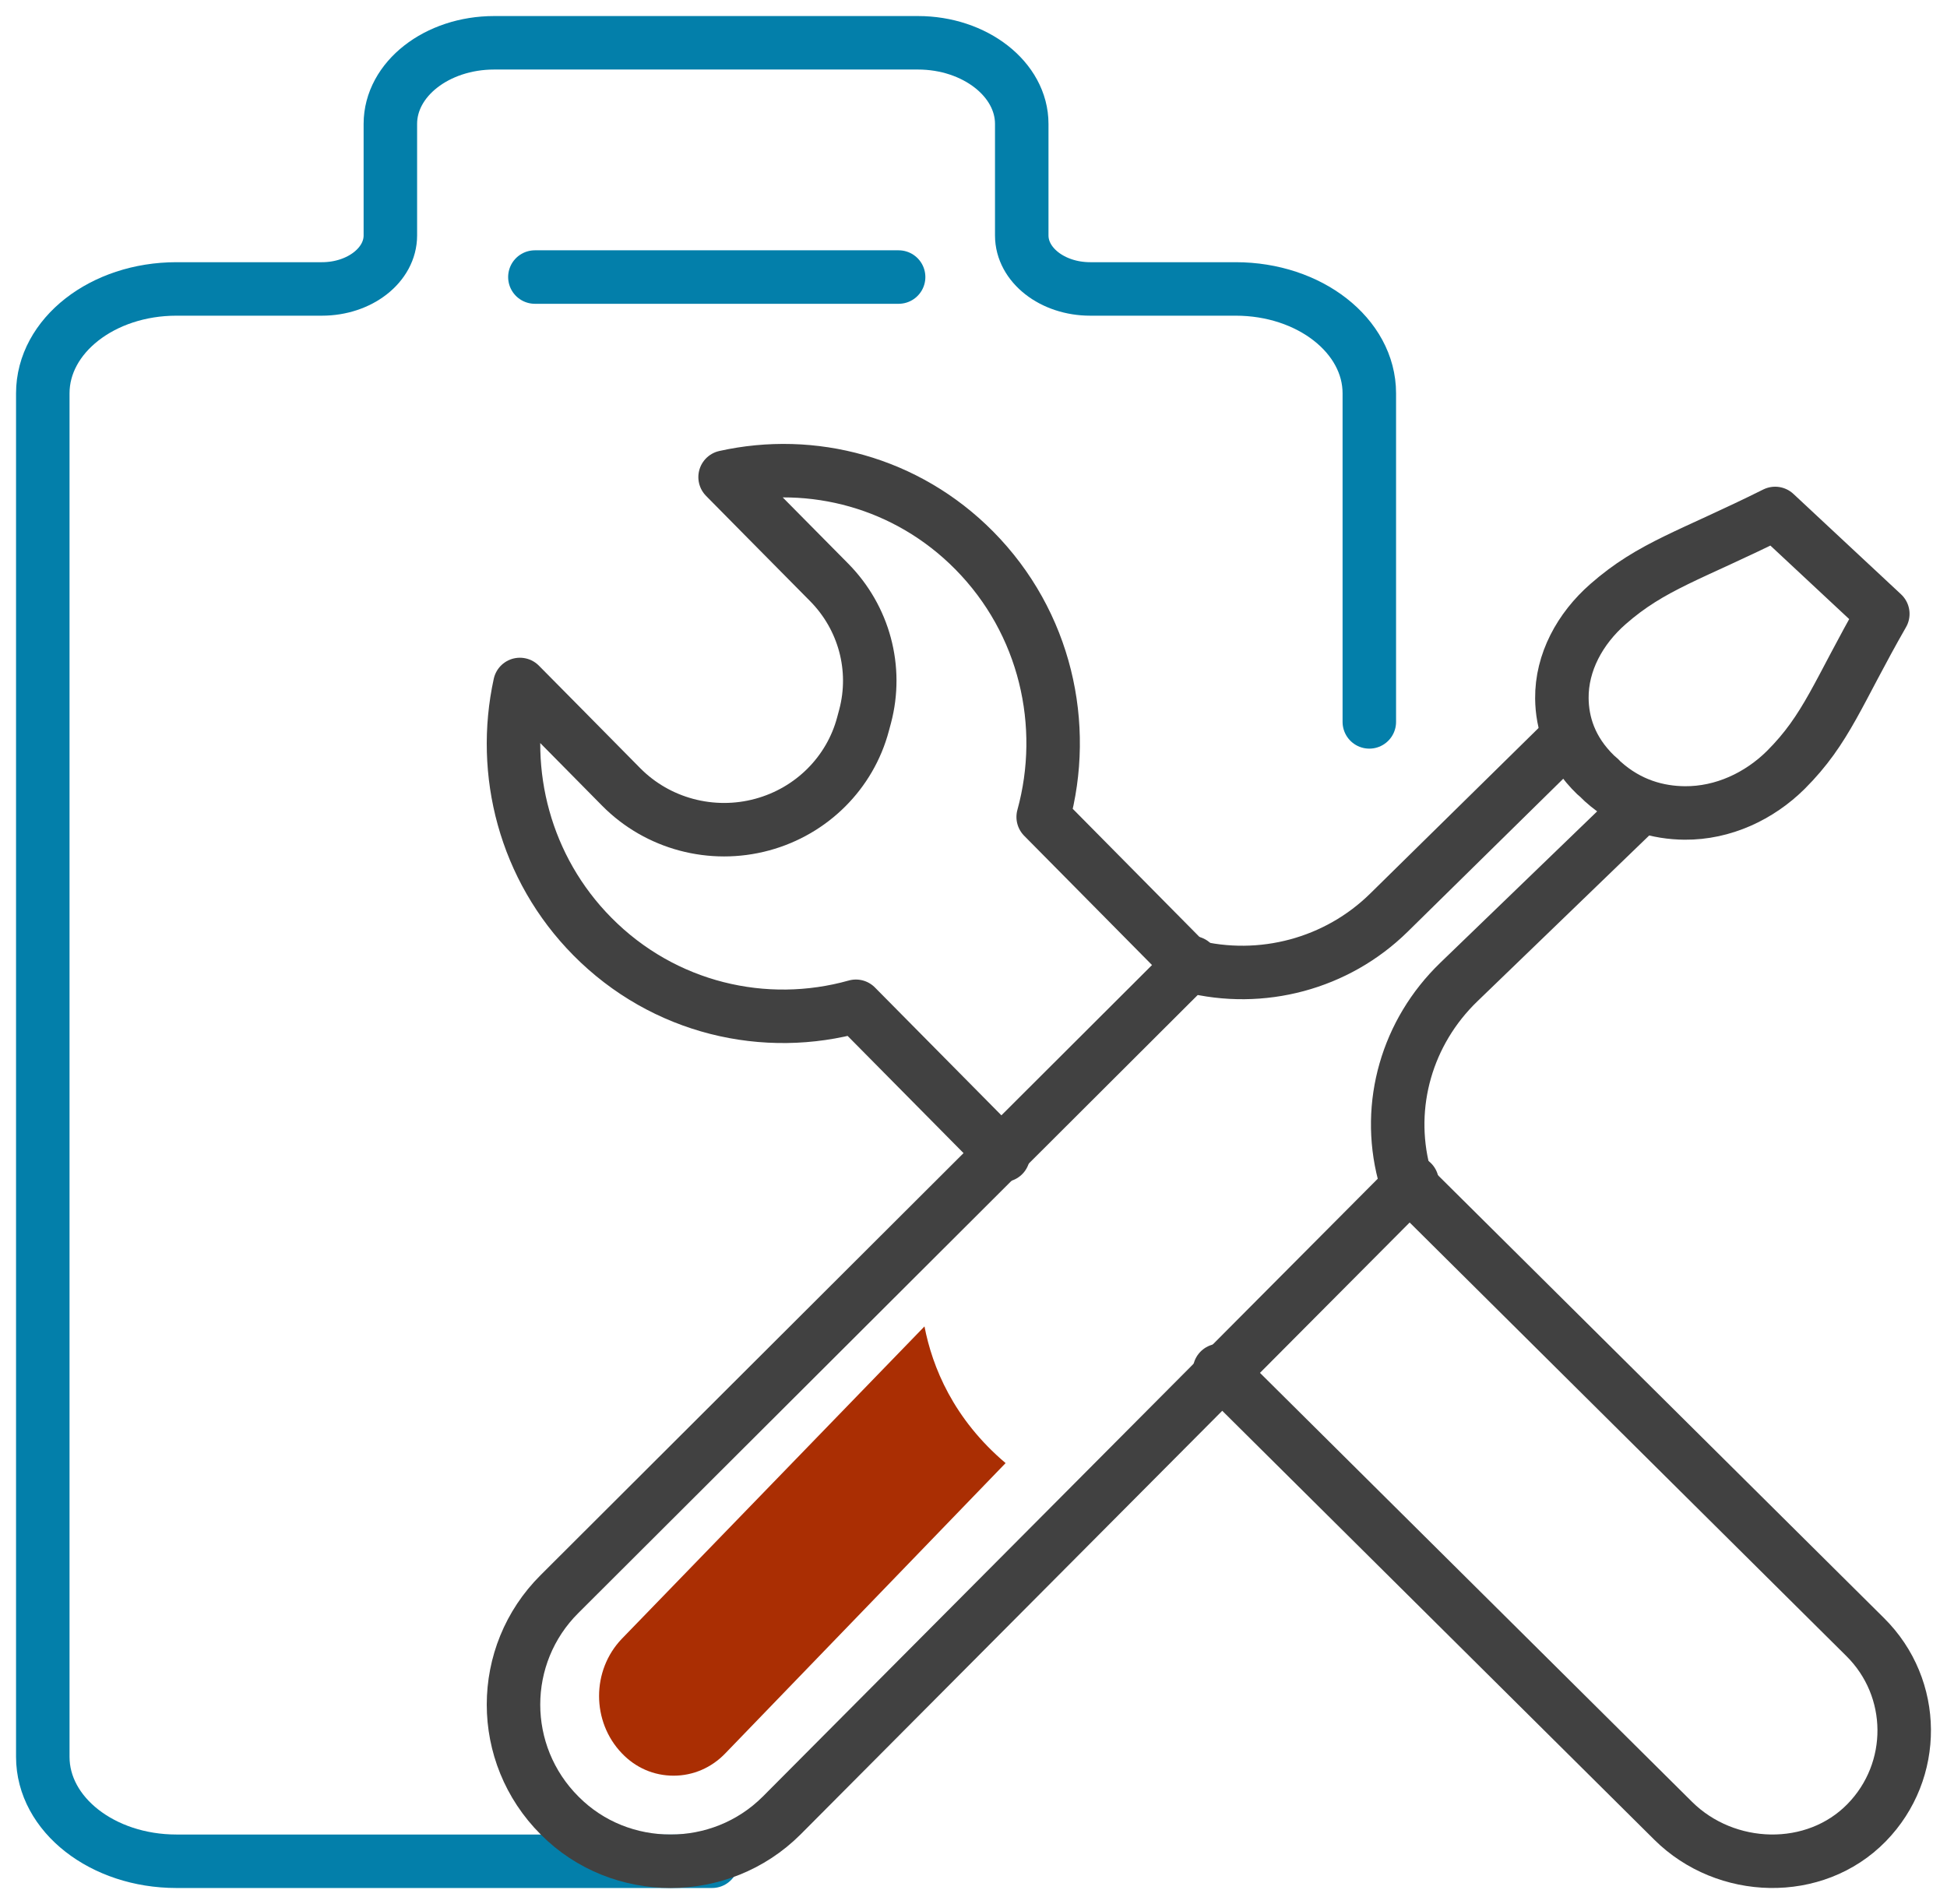
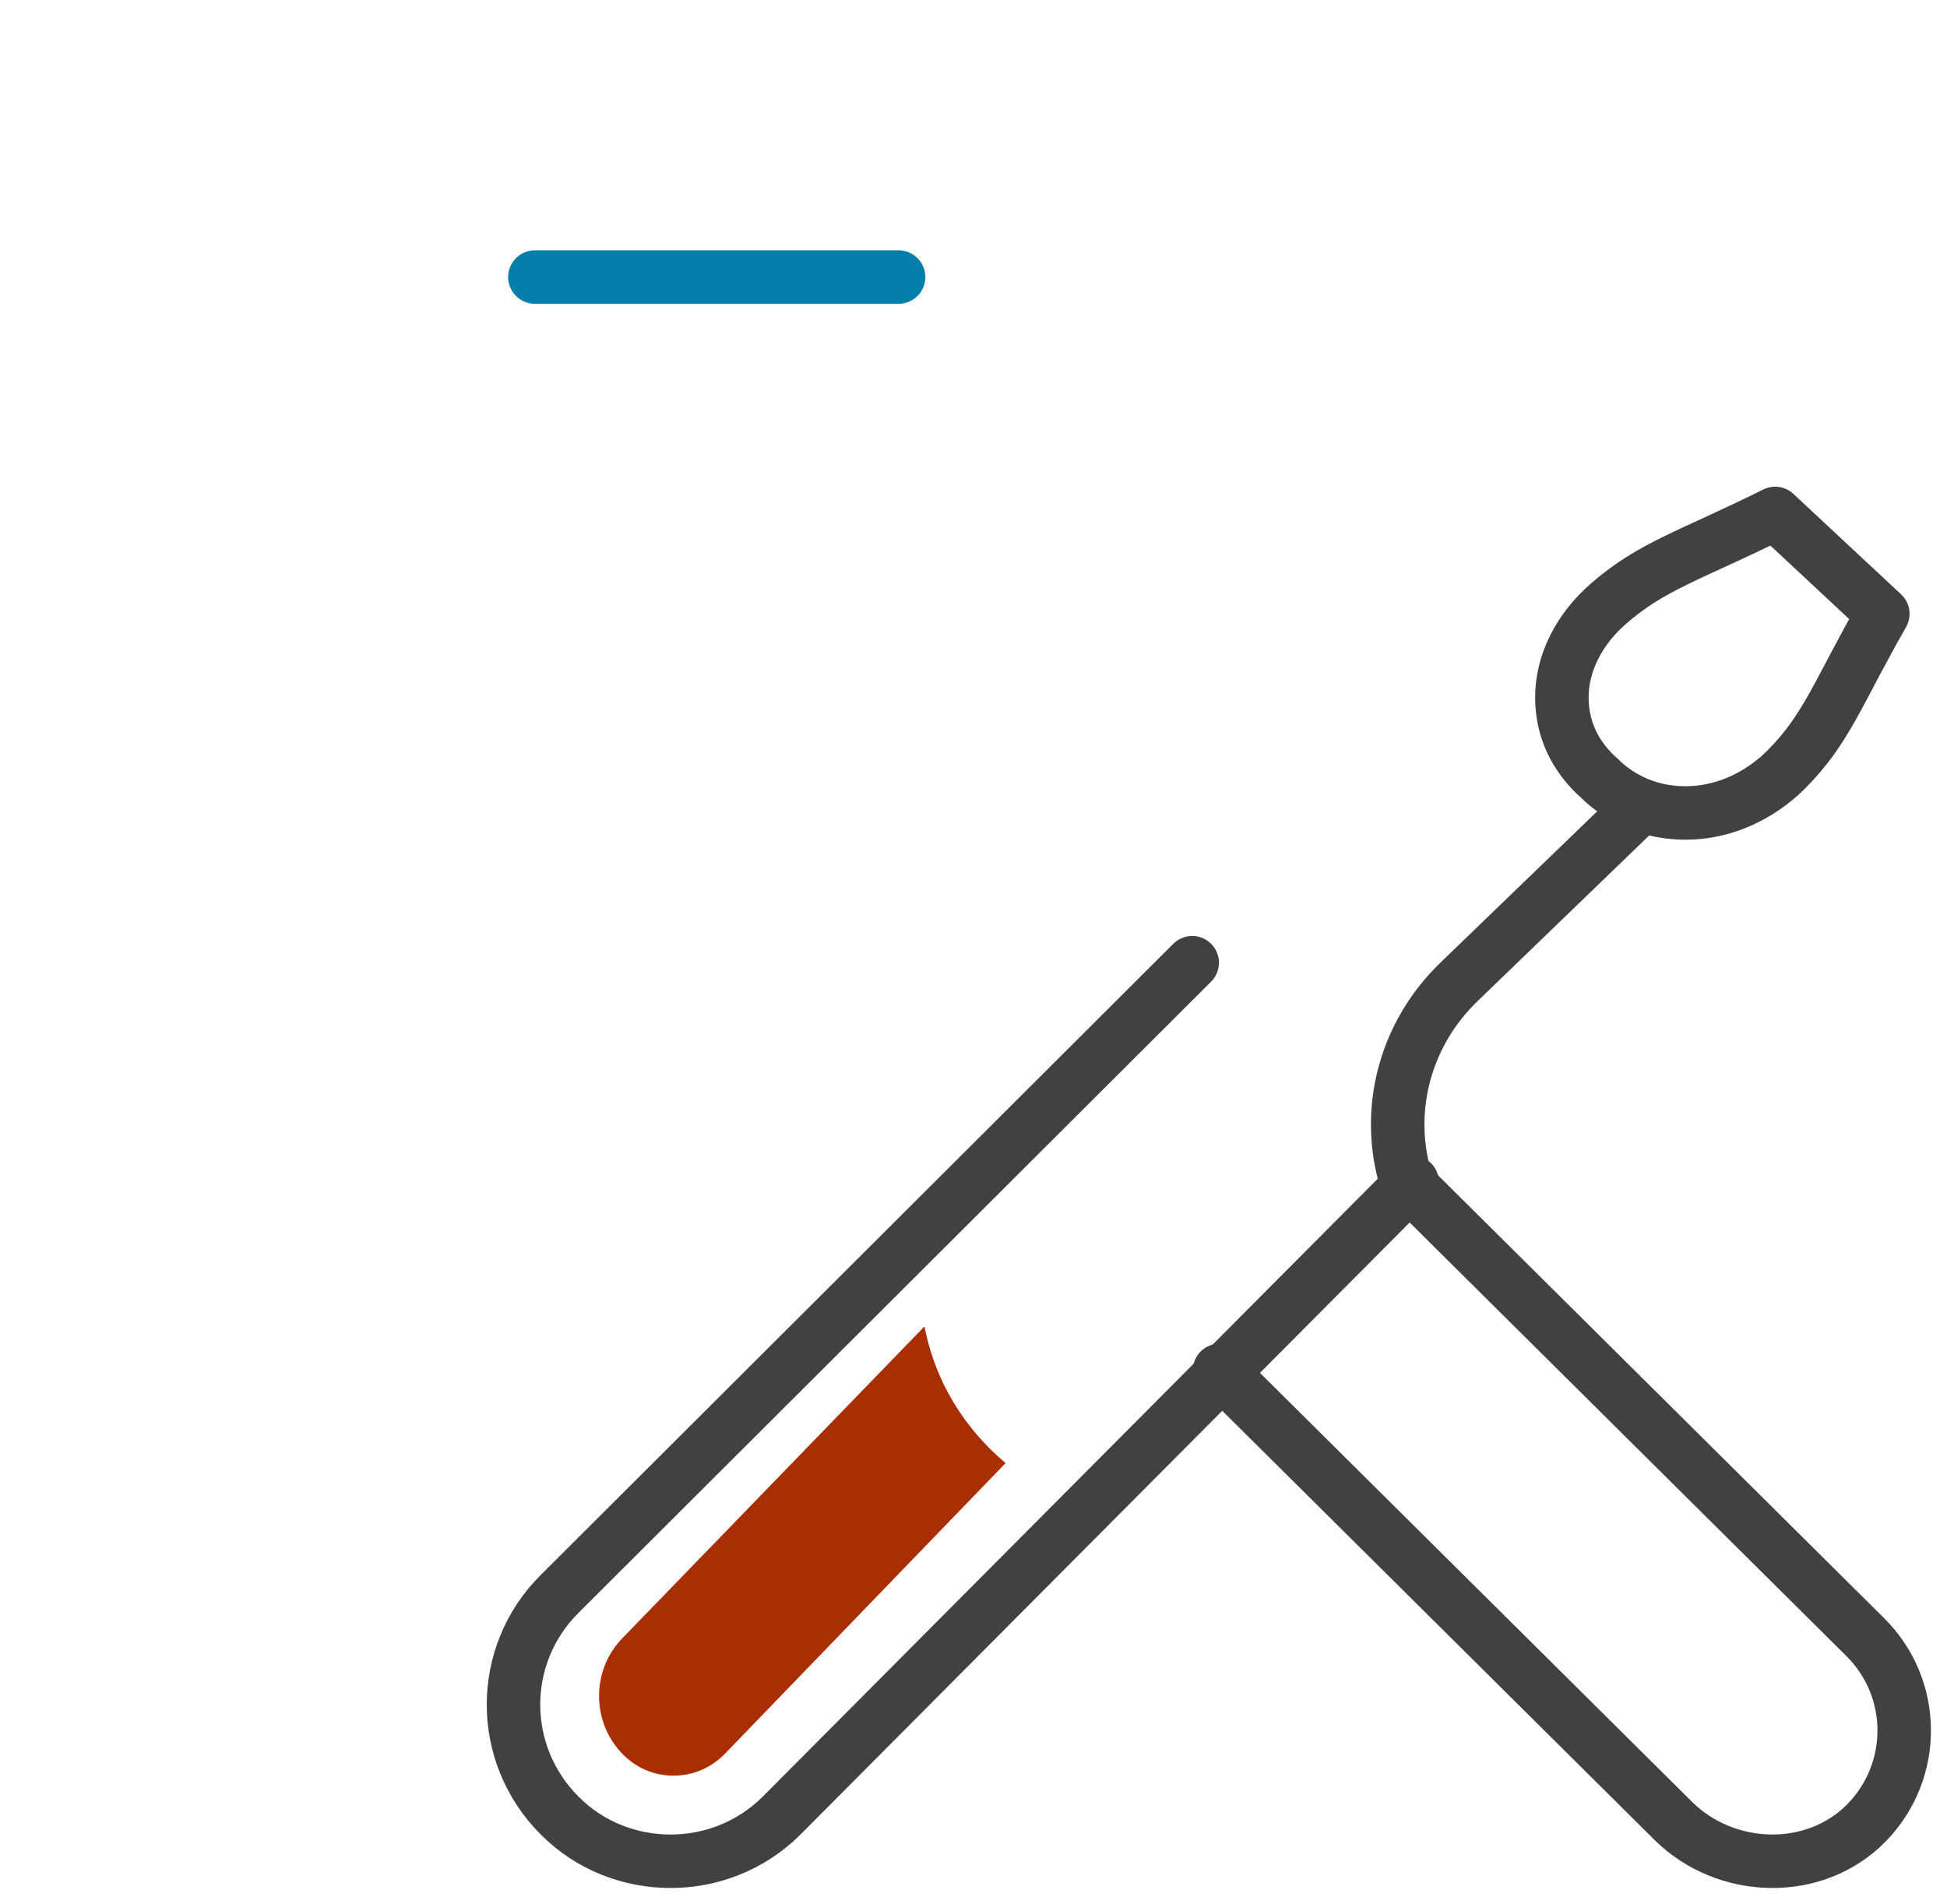
<svg xmlns="http://www.w3.org/2000/svg" width="91px" height="89px" viewBox="0 0 91 89" version="1.1">
  <title>mobile</title>
  <g id="UAGE-Homepage" stroke="none" stroke-width="1" fill="none" fill-rule="evenodd">
    <g id="Artboard" transform="translate(-2095, -3475)">
      <g id="mobile" transform="translate(2097, 3477)">
-         <path d="M31.28,85 L6.243,85 C2.796,85 0,82.815 0,80.122 L0,16.384 C0,13.691 2.796,11.506 6.243,11.506 L13.046,11.506 C14.812,11.506 16.245,10.386 16.245,9.006 L16.245,3.791 C16.245,1.699 18.42,0 21.097,0 L40.903,0 C43.571,0 45.755,1.706 45.755,3.791 L45.755,9.006 C45.755,10.386 47.188,11.506 48.954,11.506 L55.757,11.506 C59.204,11.506 62,13.691 62,16.384 L62,31.743" id="Vector" stroke="#037FAA" stroke-width="2.5" stroke-linecap="round" stroke-linejoin="round" stroke-dasharray="0,0" fill-rule="nonzero" />
        <path d="M53.722,43 L24.155,72.505 C21.282,75.36 21.282,79.991 24.155,82.862 C25.58,84.297 27.46,85 29.344,85 C31.213,85 33.097,84.297 34.534,82.862 L64,53.255" id="Vector" stroke="#414141" stroke-width="2.5" stroke-linecap="round" stroke-linejoin="round" stroke-dasharray="0,0" fill-rule="nonzero" />
        <path d="M55,62.057 L76.202,83.108 C78.661,85.55 82.821,85.679 85.245,83.195 C87.606,80.776 87.587,76.908 85.175,74.519 L63.713,53.21 L63.619,52.845 C62.786,49.637 63.76,46.243 66.184,43.903 L74.371,36" id="Vector" stroke="#414141" stroke-width="2.5" stroke-linecap="round" stroke-linejoin="round" stroke-dasharray="0,0" fill-rule="nonzero" />
-         <path d="M44.892,52 L38.004,45.036 C33.763,46.229 29.022,45.147 25.686,41.774 C22.525,38.578 21.401,34.107 22.299,29.994 L24.265,31.981 L27.032,34.783 C28.737,36.509 31.266,37.185 33.626,36.544 C35.936,35.918 37.731,34.126 38.336,31.847 L38.434,31.483 C39.027,29.249 38.387,26.874 36.752,25.22 L33.853,22.289 L31.89,20.301 C35.956,19.396 40.373,20.531 43.534,23.728 C46.87,27.101 47.939,31.893 46.757,36.187 L53.648,43.155 C56.964,43.996 60.488,43.048 62.911,40.665 L71,32.71" id="Vector" stroke="#414141" stroke-width="2.5" stroke-linecap="round" stroke-linejoin="round" stroke-dasharray="0,0" fill-rule="nonzero" />
        <path d="M83.484,24.347 L80.968,22 C77.022,23.965 75.201,24.44 73.154,26.238 C71.843,27.387 70.984,28.963 71,30.646 C71.012,31.777 71.382,33.067 72.586,34.228 C72.638,34.279 72.697,34.317 72.749,34.368 C72.801,34.42 72.844,34.472 72.9,34.52 C74.144,35.644 75.527,35.989 76.739,36 C78.54,36.015 80.229,35.214 81.465,33.99 C83.385,32.073 83.894,30.375 86,26.694 L83.484,24.347 Z" id="Vector" stroke="#414141" stroke-width="2.5" stroke-linecap="round" stroke-linejoin="round" stroke-dasharray="0,0" fill-rule="nonzero" />
        <path d="M29.483,81 C30.397,81 31.257,80.628 31.903,79.953 L45,66.389 C42.562,64.322 41.576,61.903 41.209,60 L27.068,74.596 C25.643,76.077 25.646,78.472 27.064,79.953 C27.71,80.632 28.562,81 29.483,81 Z" id="Vector" fill="#AA2E03" fill-rule="nonzero" />
        <line x1="23" y1="10.95" x2="40" y2="10.95" id="Vector" stroke="#037FAA" stroke-width="2.5" stroke-linecap="round" stroke-linejoin="round" stroke-dasharray="0,0" />
      </g>
    </g>
  </g>
</svg>